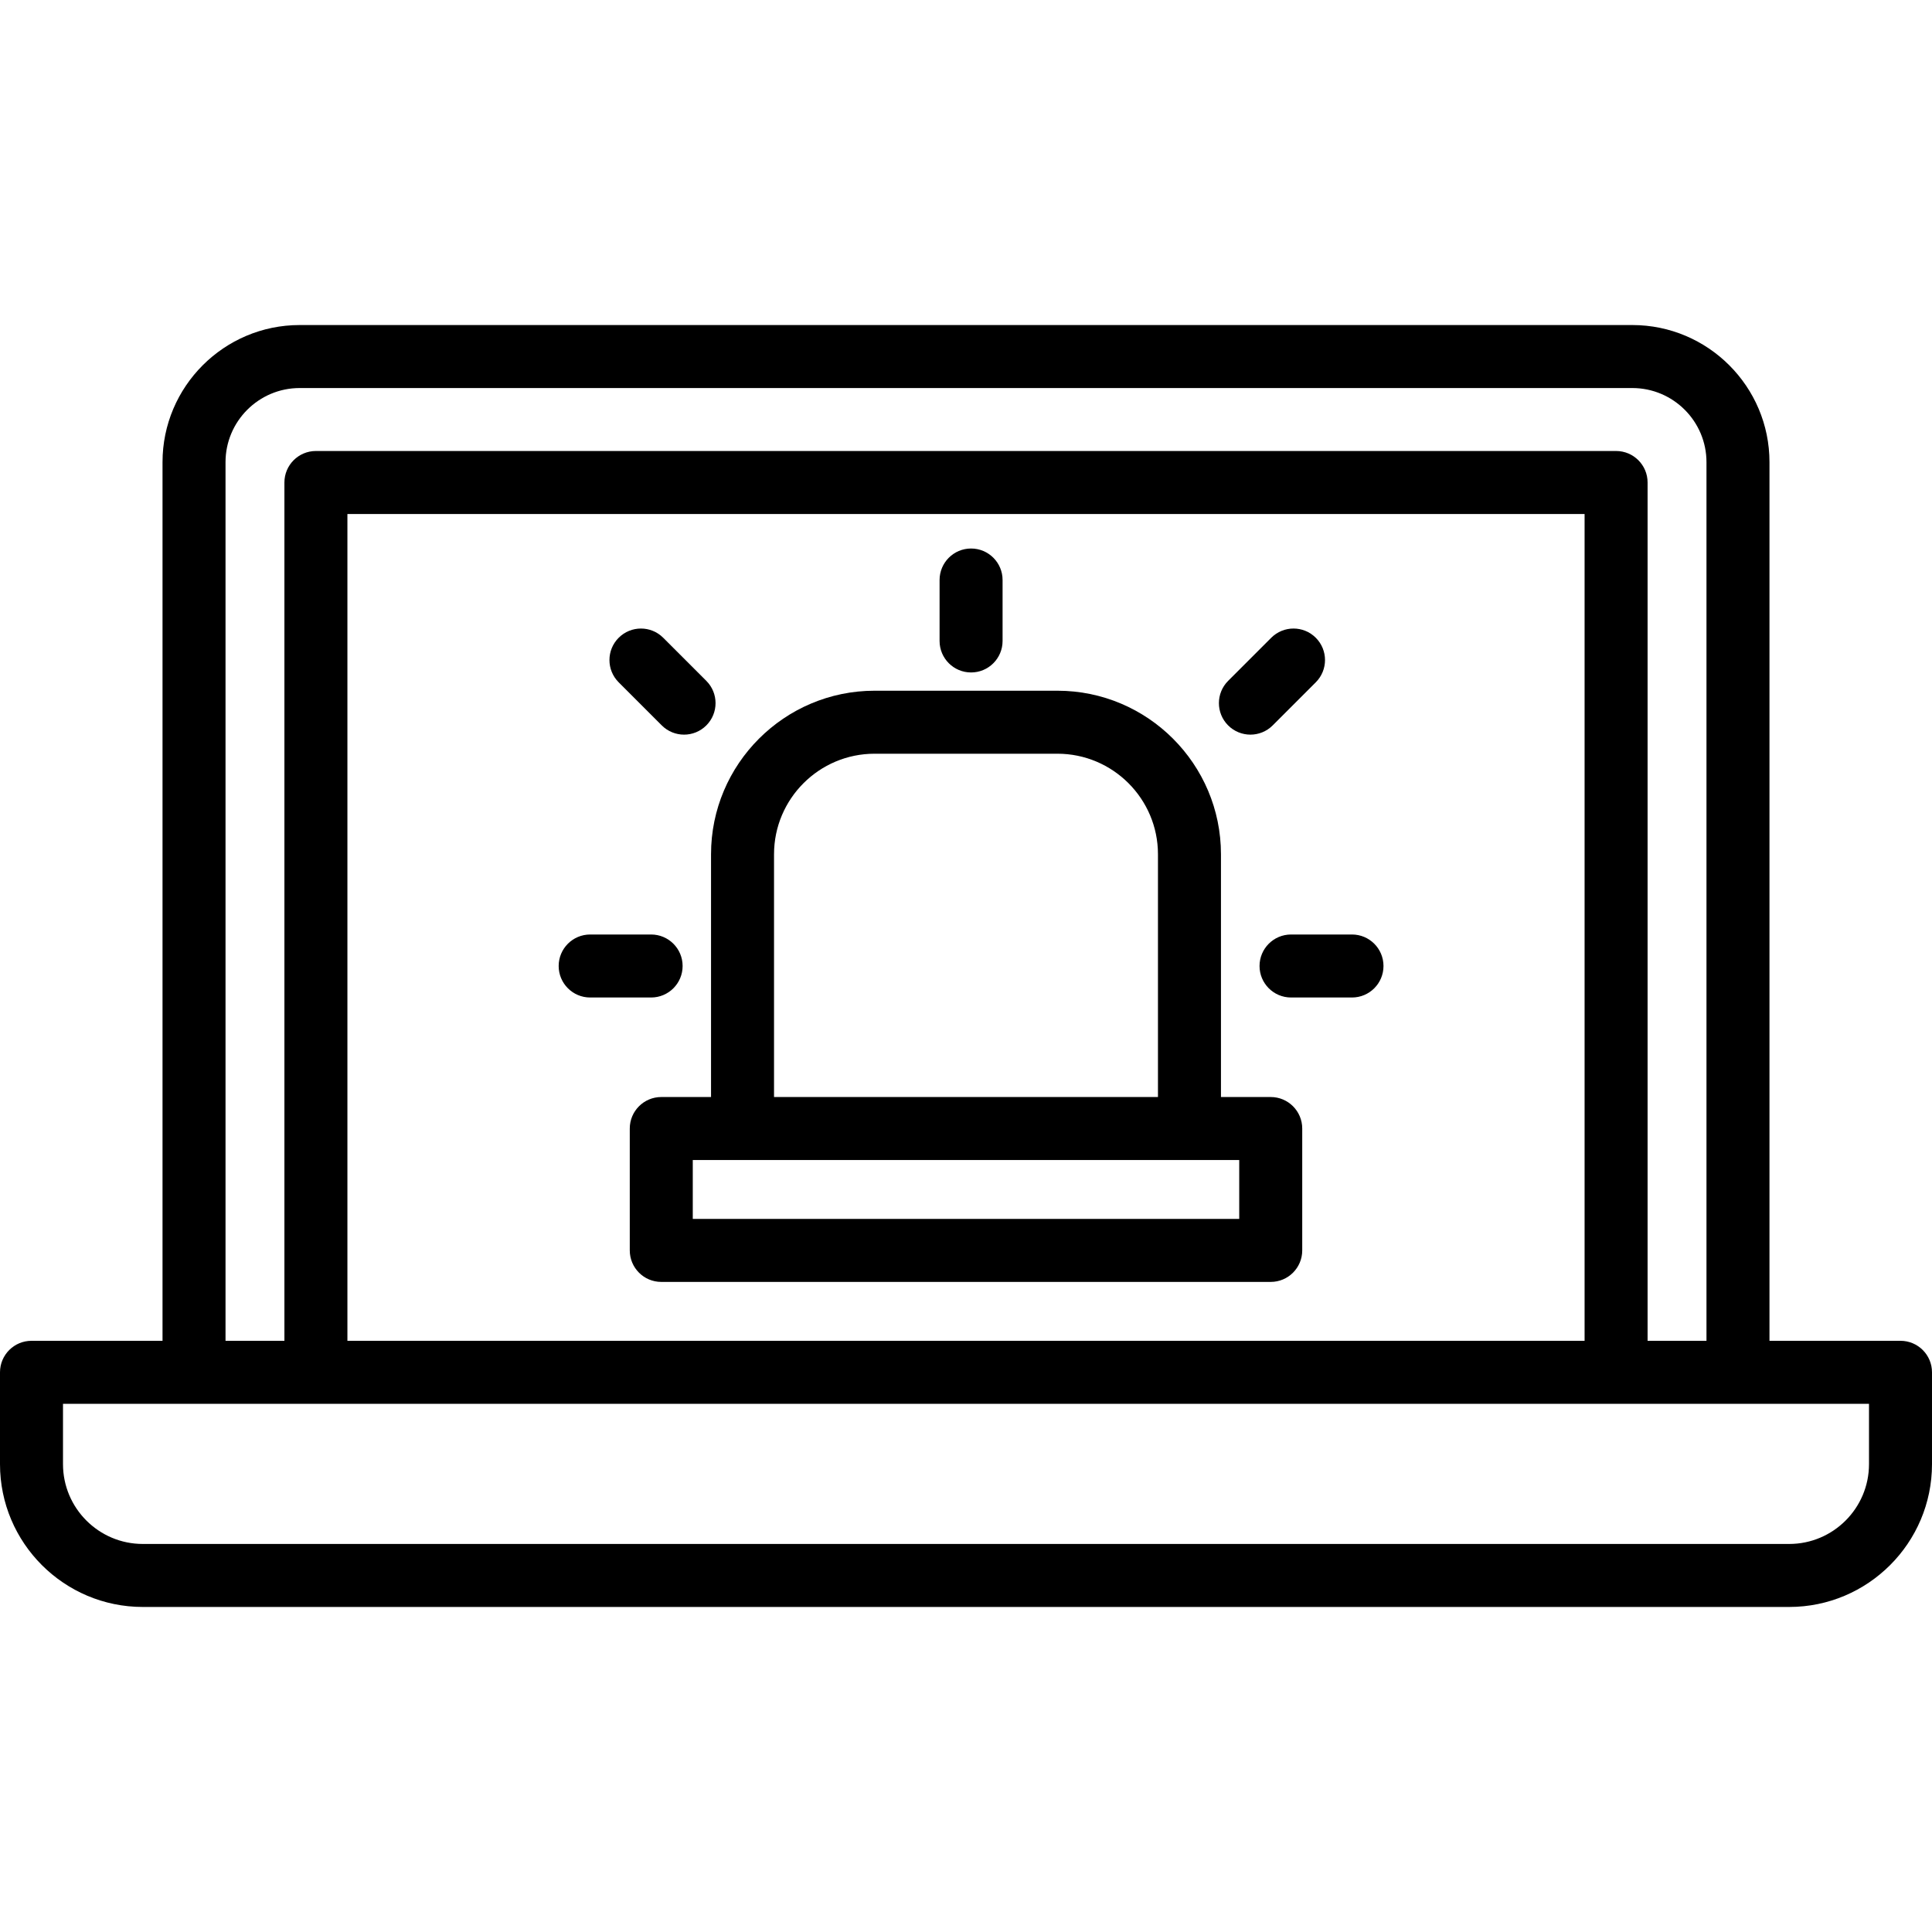
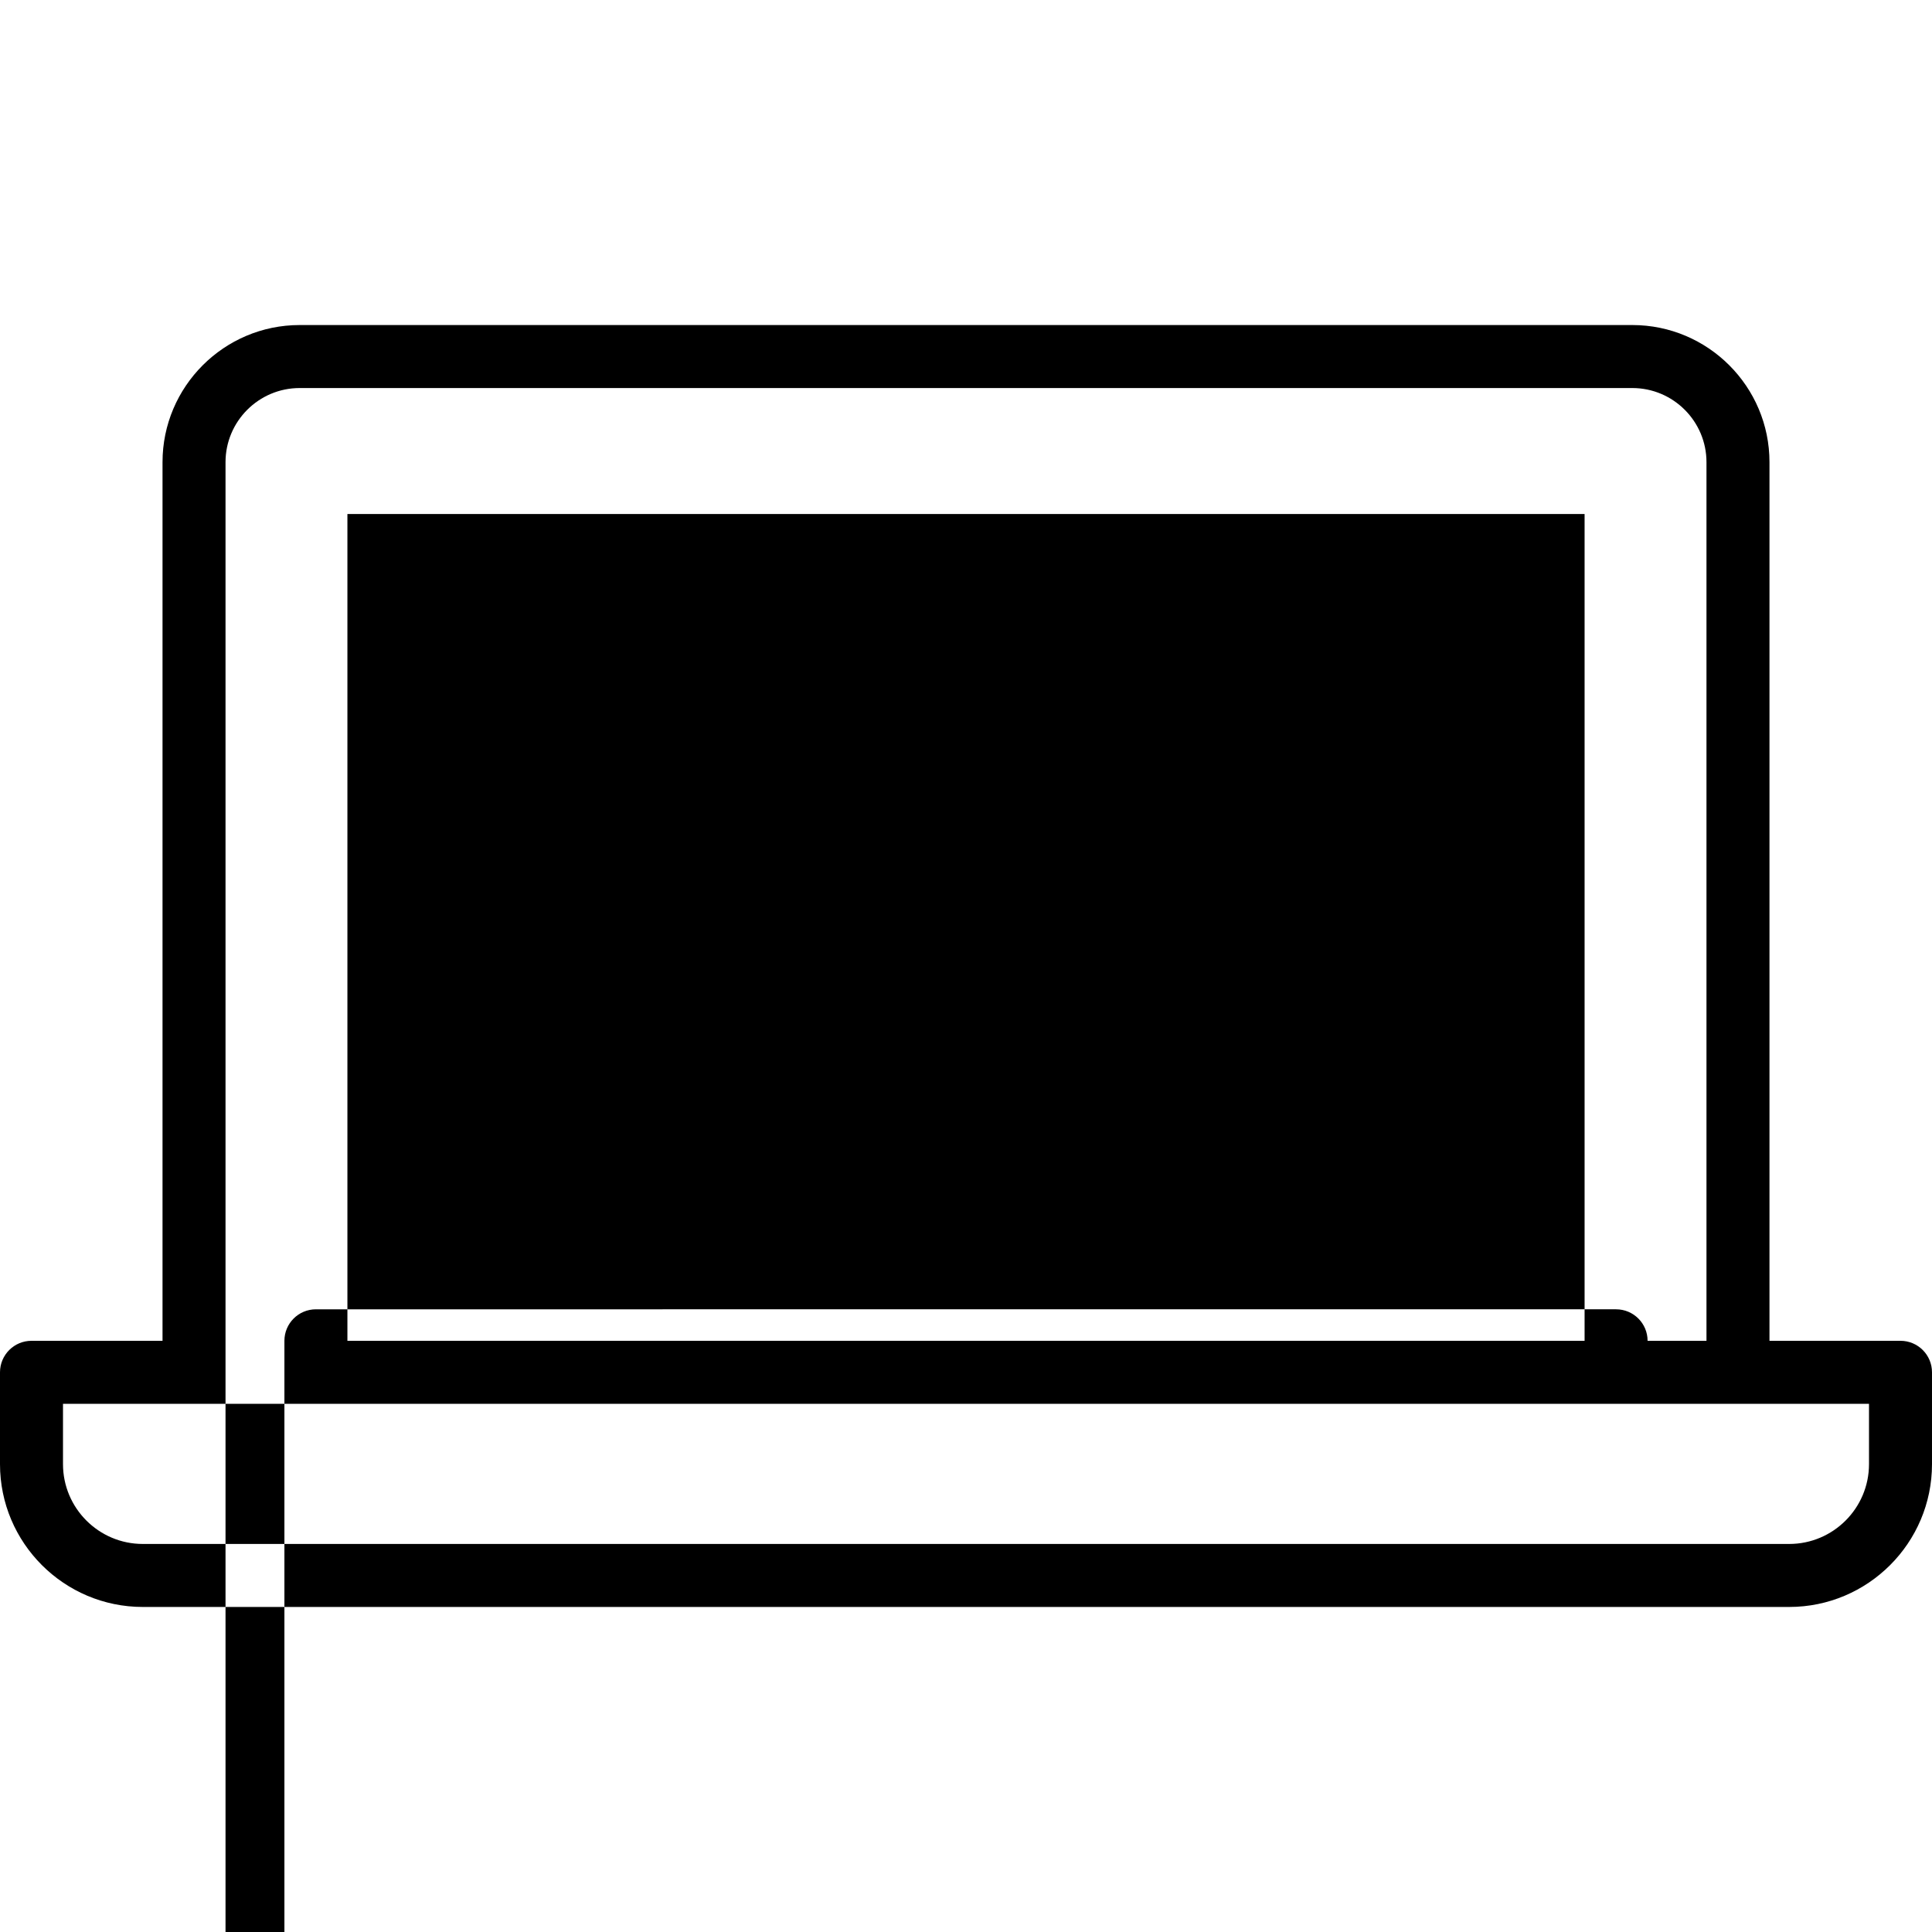
<svg xmlns="http://www.w3.org/2000/svg" fill="#000000" height="800px" width="800px" version="1.1" id="Capa_1" viewBox="0 0 460 460" xml:space="preserve">
  <g id="XMLID_1833_">
-     <path id="XMLID_1836_" d="M452.5,319.239h-31.195V110.043c0-18.004-14.647-32.652-32.652-32.652H71.348   c-18.004,0-32.652,14.648-32.652,32.652v209.196H7.5c-4.142,0-7.5,3.358-7.5,7.5v21.87c0,18.748,15.252,34,34,34h392   c18.748,0,34-15.252,34-34v-21.87C460,322.597,456.643,319.239,452.5,319.239z M53.696,110.043c0-9.733,7.918-17.652,17.652-17.652   h317.305c9.733,0,17.652,7.919,17.652,17.652v209.196h-14.022V114.88c0-4.142-3.357-7.5-7.5-7.5H75.217c-4.142,0-7.5,3.358-7.5,7.5   v204.359H53.696V110.043z M82.717,319.239V122.38h294.565v196.859H82.717z M445,348.609c0,10.477-8.523,19-19,19H34   c-10.477,0-19-8.523-19-19v-14.37h430V348.609z" />
+     <path id="XMLID_1836_" d="M452.5,319.239h-31.195V110.043c0-18.004-14.647-32.652-32.652-32.652H71.348   c-18.004,0-32.652,14.648-32.652,32.652v209.196H7.5c-4.142,0-7.5,3.358-7.5,7.5v21.87c0,18.748,15.252,34,34,34h392   c18.748,0,34-15.252,34-34v-21.87C460,322.597,456.643,319.239,452.5,319.239z M53.696,110.043c0-9.733,7.918-17.652,17.652-17.652   h317.305c9.733,0,17.652,7.919,17.652,17.652v209.196h-14.022c0-4.142-3.357-7.5-7.5-7.5H75.217c-4.142,0-7.5,3.358-7.5,7.5   v204.359H53.696V110.043z M82.717,319.239V122.38h294.565v196.859H82.717z M445,348.609c0,10.477-8.523,19-19,19H34   c-10.477,0-19-8.523-19-19v-14.37h430V348.609z" />
    <path id="XMLID_1841_" d="M302.555,261.196h-11.849v-57.799c0-21.472-17.468-38.94-38.939-38.94h-43.533   c-21.472,0-38.94,17.469-38.94,38.94v57.799h-11.848c-4.142,0-7.5,3.358-7.5,7.5v29.021c0,4.142,3.358,7.5,7.5,7.5h145.109   c4.143,0,7.5-3.358,7.5-7.5v-29.021C310.055,264.554,306.697,261.196,302.555,261.196z M184.293,203.397   c0-13.201,10.74-23.94,23.94-23.94h43.533c13.2,0,23.939,10.74,23.939,23.94v57.799h-91.413V203.397z M295.055,290.217H164.946   v-14.021h130.109V290.217z" />
    <path id="XMLID_1843_" d="M162.527,230c0-4.142-3.358-7.5-7.5-7.5h-14.511c-4.142,0-7.5,3.358-7.5,7.5s3.358,7.5,7.5,7.5h14.511   C159.169,237.5,162.527,234.142,162.527,230z" />
    <path id="XMLID_1846_" d="M321.902,222.5h-14.511c-4.143,0-7.5,3.358-7.5,7.5s3.357,7.5,7.5,7.5h14.511c4.143,0,7.5-3.358,7.5-7.5   S326.045,222.5,321.902,222.5z" />
-     <path id="XMLID_1847_" d="M297.718,174.913c1.919,0,3.839-0.732,5.304-2.197l10.261-10.261c2.929-2.929,2.929-7.678,0-10.606   c-2.93-2.929-7.678-2.929-10.607,0l-10.261,10.261c-2.929,2.929-2.929,7.678,0,10.606   C293.879,174.181,295.799,174.913,297.718,174.913z" />
-     <path id="XMLID_1848_" d="M157.566,172.716c1.464,1.464,3.384,2.197,5.303,2.197s3.839-0.732,5.303-2.197   c2.929-2.929,2.929-7.678,0-10.606l-10.261-10.261c-2.929-2.929-7.678-2.929-10.606,0c-2.929,2.929-2.929,7.678,0,10.606   L157.566,172.716z" />
-     <path id="XMLID_1849_" d="M231.209,160.109c4.143,0,7.5-3.358,7.5-7.5v-14.511c0-4.142-3.357-7.5-7.5-7.5   c-4.142,0-7.5,3.358-7.5,7.5v14.511C223.709,156.751,227.067,160.109,231.209,160.109z" />
  </g>
</svg>